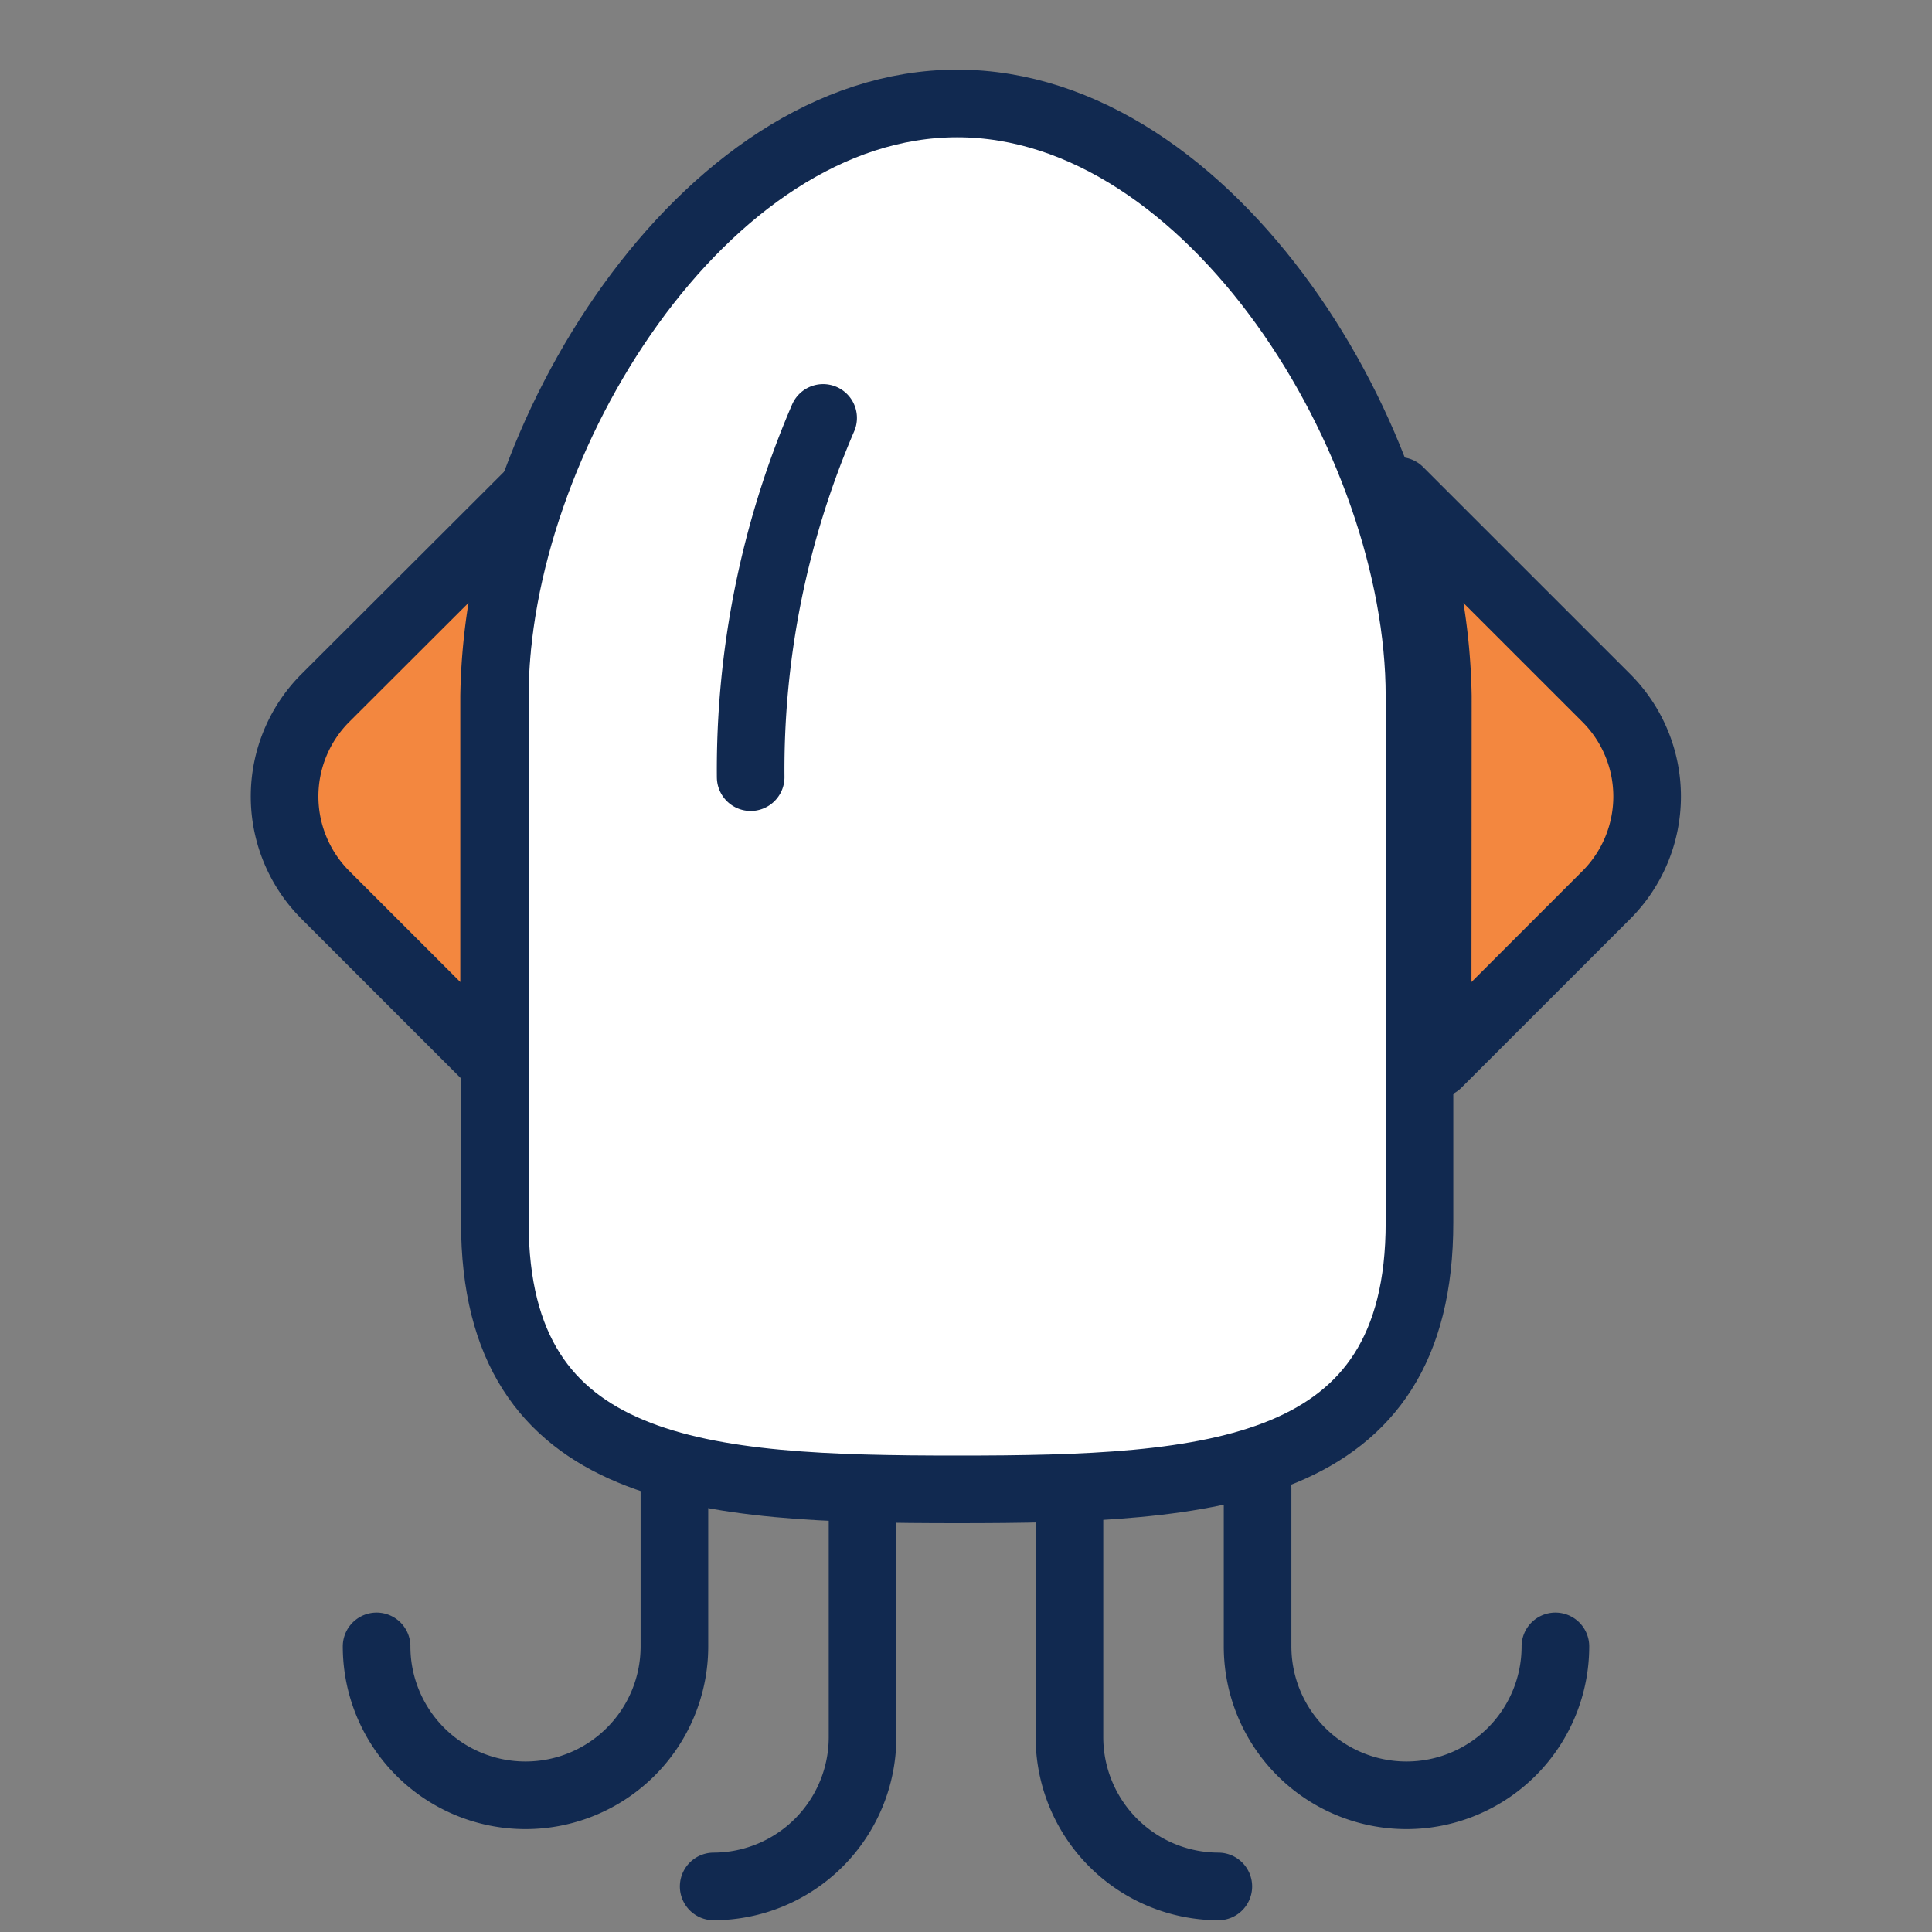
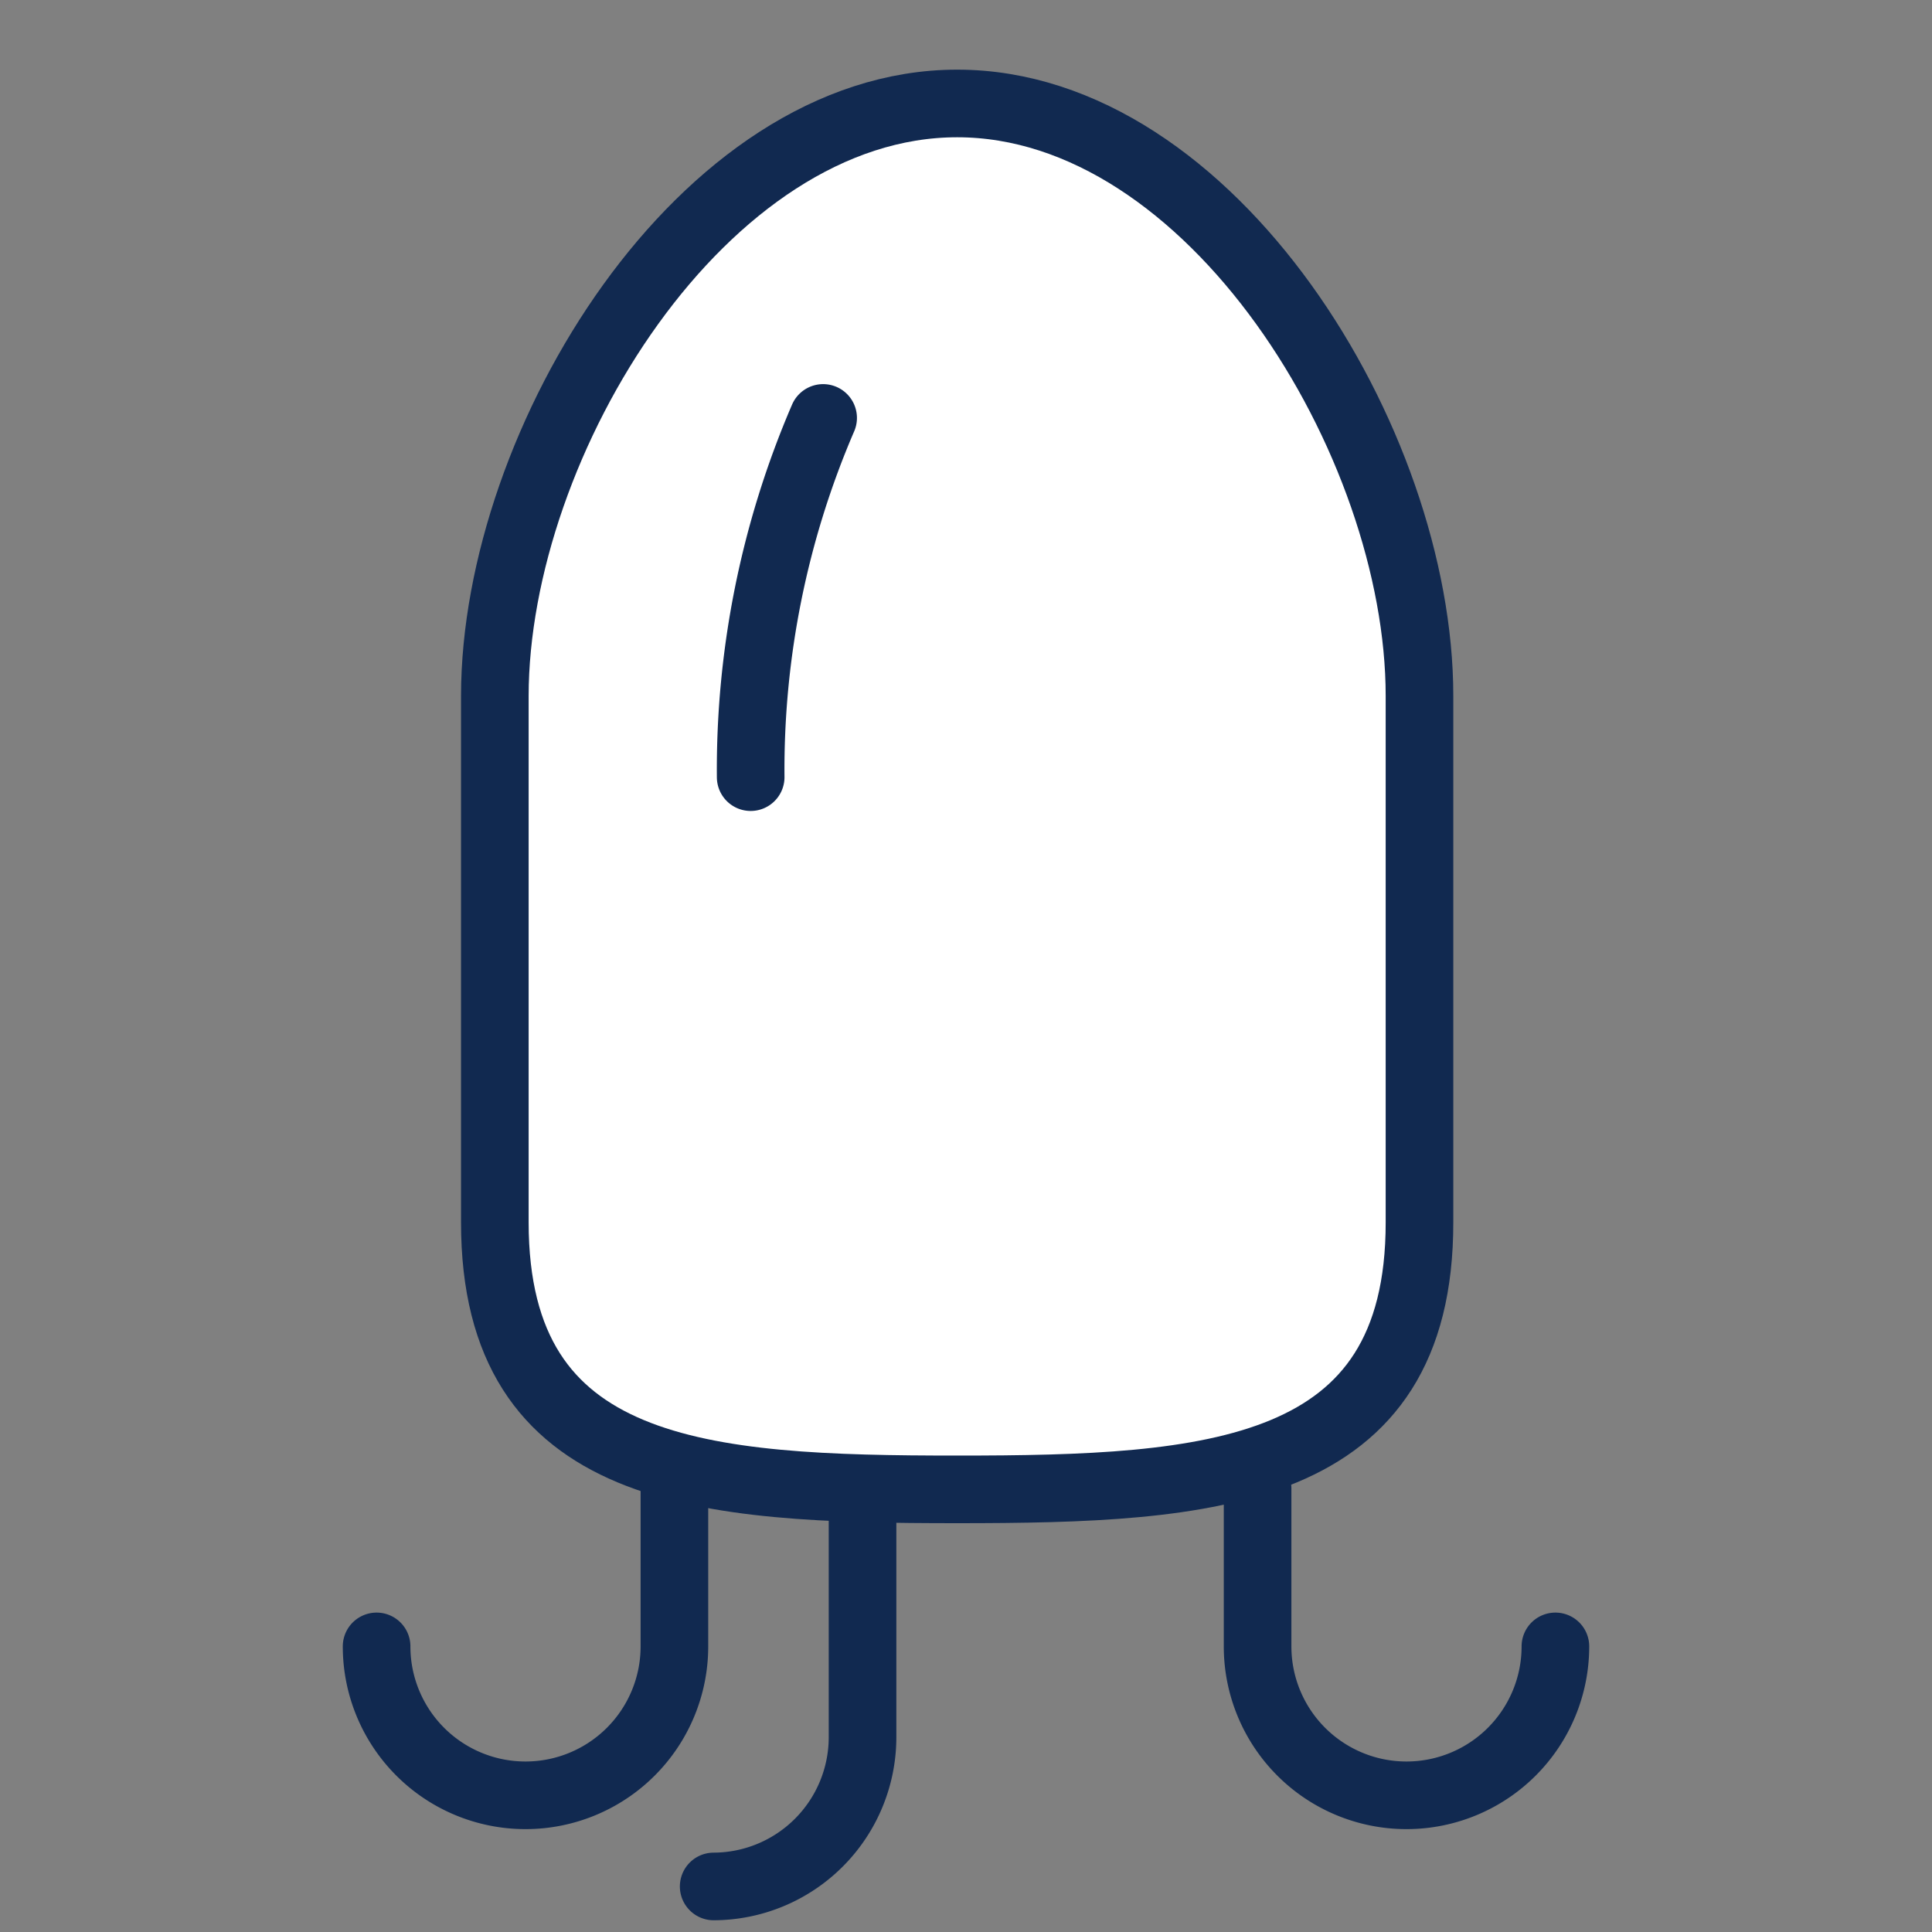
<svg xmlns="http://www.w3.org/2000/svg" width="40" height="40" viewBox="0 0 40 40">
  <rect x="0" y="0" width="40" height="40" fill="#808080" stroke="none" />
  <g id="icon_squid" transform="translate(-52 -498)">
-     <rect id="사각형_159" data-name="사각형 159" width="40" height="40" transform="translate(52 498)" fill="rgba(247,0,255,0)" />
    <g id="그룹_68" data-name="그룹 68" transform="translate(56.952 499.199)">
-       <path id="패스_174" data-name="패스 174" d="M13.5,29.394h0c-5.265,0-9.572-.265-9.572-5.529v-10.9C3.931,7.7,8.238.7,13.5.7s9.572,7,9.572,12.266v10.9C23.075,29.129,18.768,29.394,13.5,29.394Z" transform="translate(1.365 0.243)" fill="#fff" stroke="#112950" stroke-linecap="round" stroke-linejoin="round" stroke-width="1.4" />
-       <path id="패스_175" data-name="패스 175" d="M5.035,10.9a12.853,12.853,0,0,1,.8-4.245l-4.3,4.293a2.884,2.884,0,0,0,0,4.065l3.5,3.5Z" transform="translate(0.243 2.31)" fill="#f3873f" stroke="#112950" stroke-linecap="round" stroke-linejoin="round" stroke-width="1.4" />
-       <path id="패스_176" data-name="패스 176" d="M18.627,10.9a12.853,12.853,0,0,0-.8-4.245l4.295,4.294a2.884,2.884,0,0,1,0,4.065l-3.5,3.5Z" transform="translate(6.19 2.31)" fill="#f3873f" stroke="#112950" stroke-linecap="round" stroke-linejoin="round" stroke-width="1.4" />
+       <path id="패스_174" data-name="패스 174" d="M13.5,29.394c-5.265,0-9.572-.265-9.572-5.529v-10.9C3.931,7.7,8.238.7,13.5.7s9.572,7,9.572,12.266v10.9C23.075,29.129,18.768,29.394,13.5,29.394Z" transform="translate(1.365 0.243)" fill="#fff" stroke="#112950" stroke-linecap="round" stroke-linejoin="round" stroke-width="1.4" />
      <path id="패스_177" data-name="패스 177" d="M9.362,5.533a18.405,18.405,0,0,0-1.5,7.437" transform="translate(2.728 1.921)" fill="none" stroke="#112950" stroke-linecap="round" stroke-linejoin="round" stroke-width="1.4" />
      <path id="패스_178" data-name="패스 178" d="M8.278,21.989v3.264a3.083,3.083,0,1,1-6.166,0" transform="translate(0.733 7.635)" fill="none" stroke="#112950" stroke-linecap="round" stroke-linejoin="round" stroke-width="1.4" />
      <path id="패스_179" data-name="패스 179" d="M10.374,22.39V27a3.092,3.092,0,0,1-3.082,3.084" transform="translate(2.532 7.774)" fill="none" stroke="#112950" stroke-linecap="round" stroke-linejoin="round" stroke-width="1.4" />
      <path id="패스_180" data-name="패스 180" d="M15.651,21.989v3.264a3.083,3.083,0,1,0,6.166,0" transform="translate(5.434 7.635)" fill="none" stroke="#112950" stroke-linecap="round" stroke-linejoin="round" stroke-width="1.4" />
-       <path id="패스_181" data-name="패스 181" d="M12.76,22.39V27a3.092,3.092,0,0,0,3.082,3.084" transform="translate(4.43 7.774)" fill="none" stroke="#112950" stroke-linecap="round" stroke-linejoin="round" stroke-width="1.4" />
    </g>
  </g>
</svg>